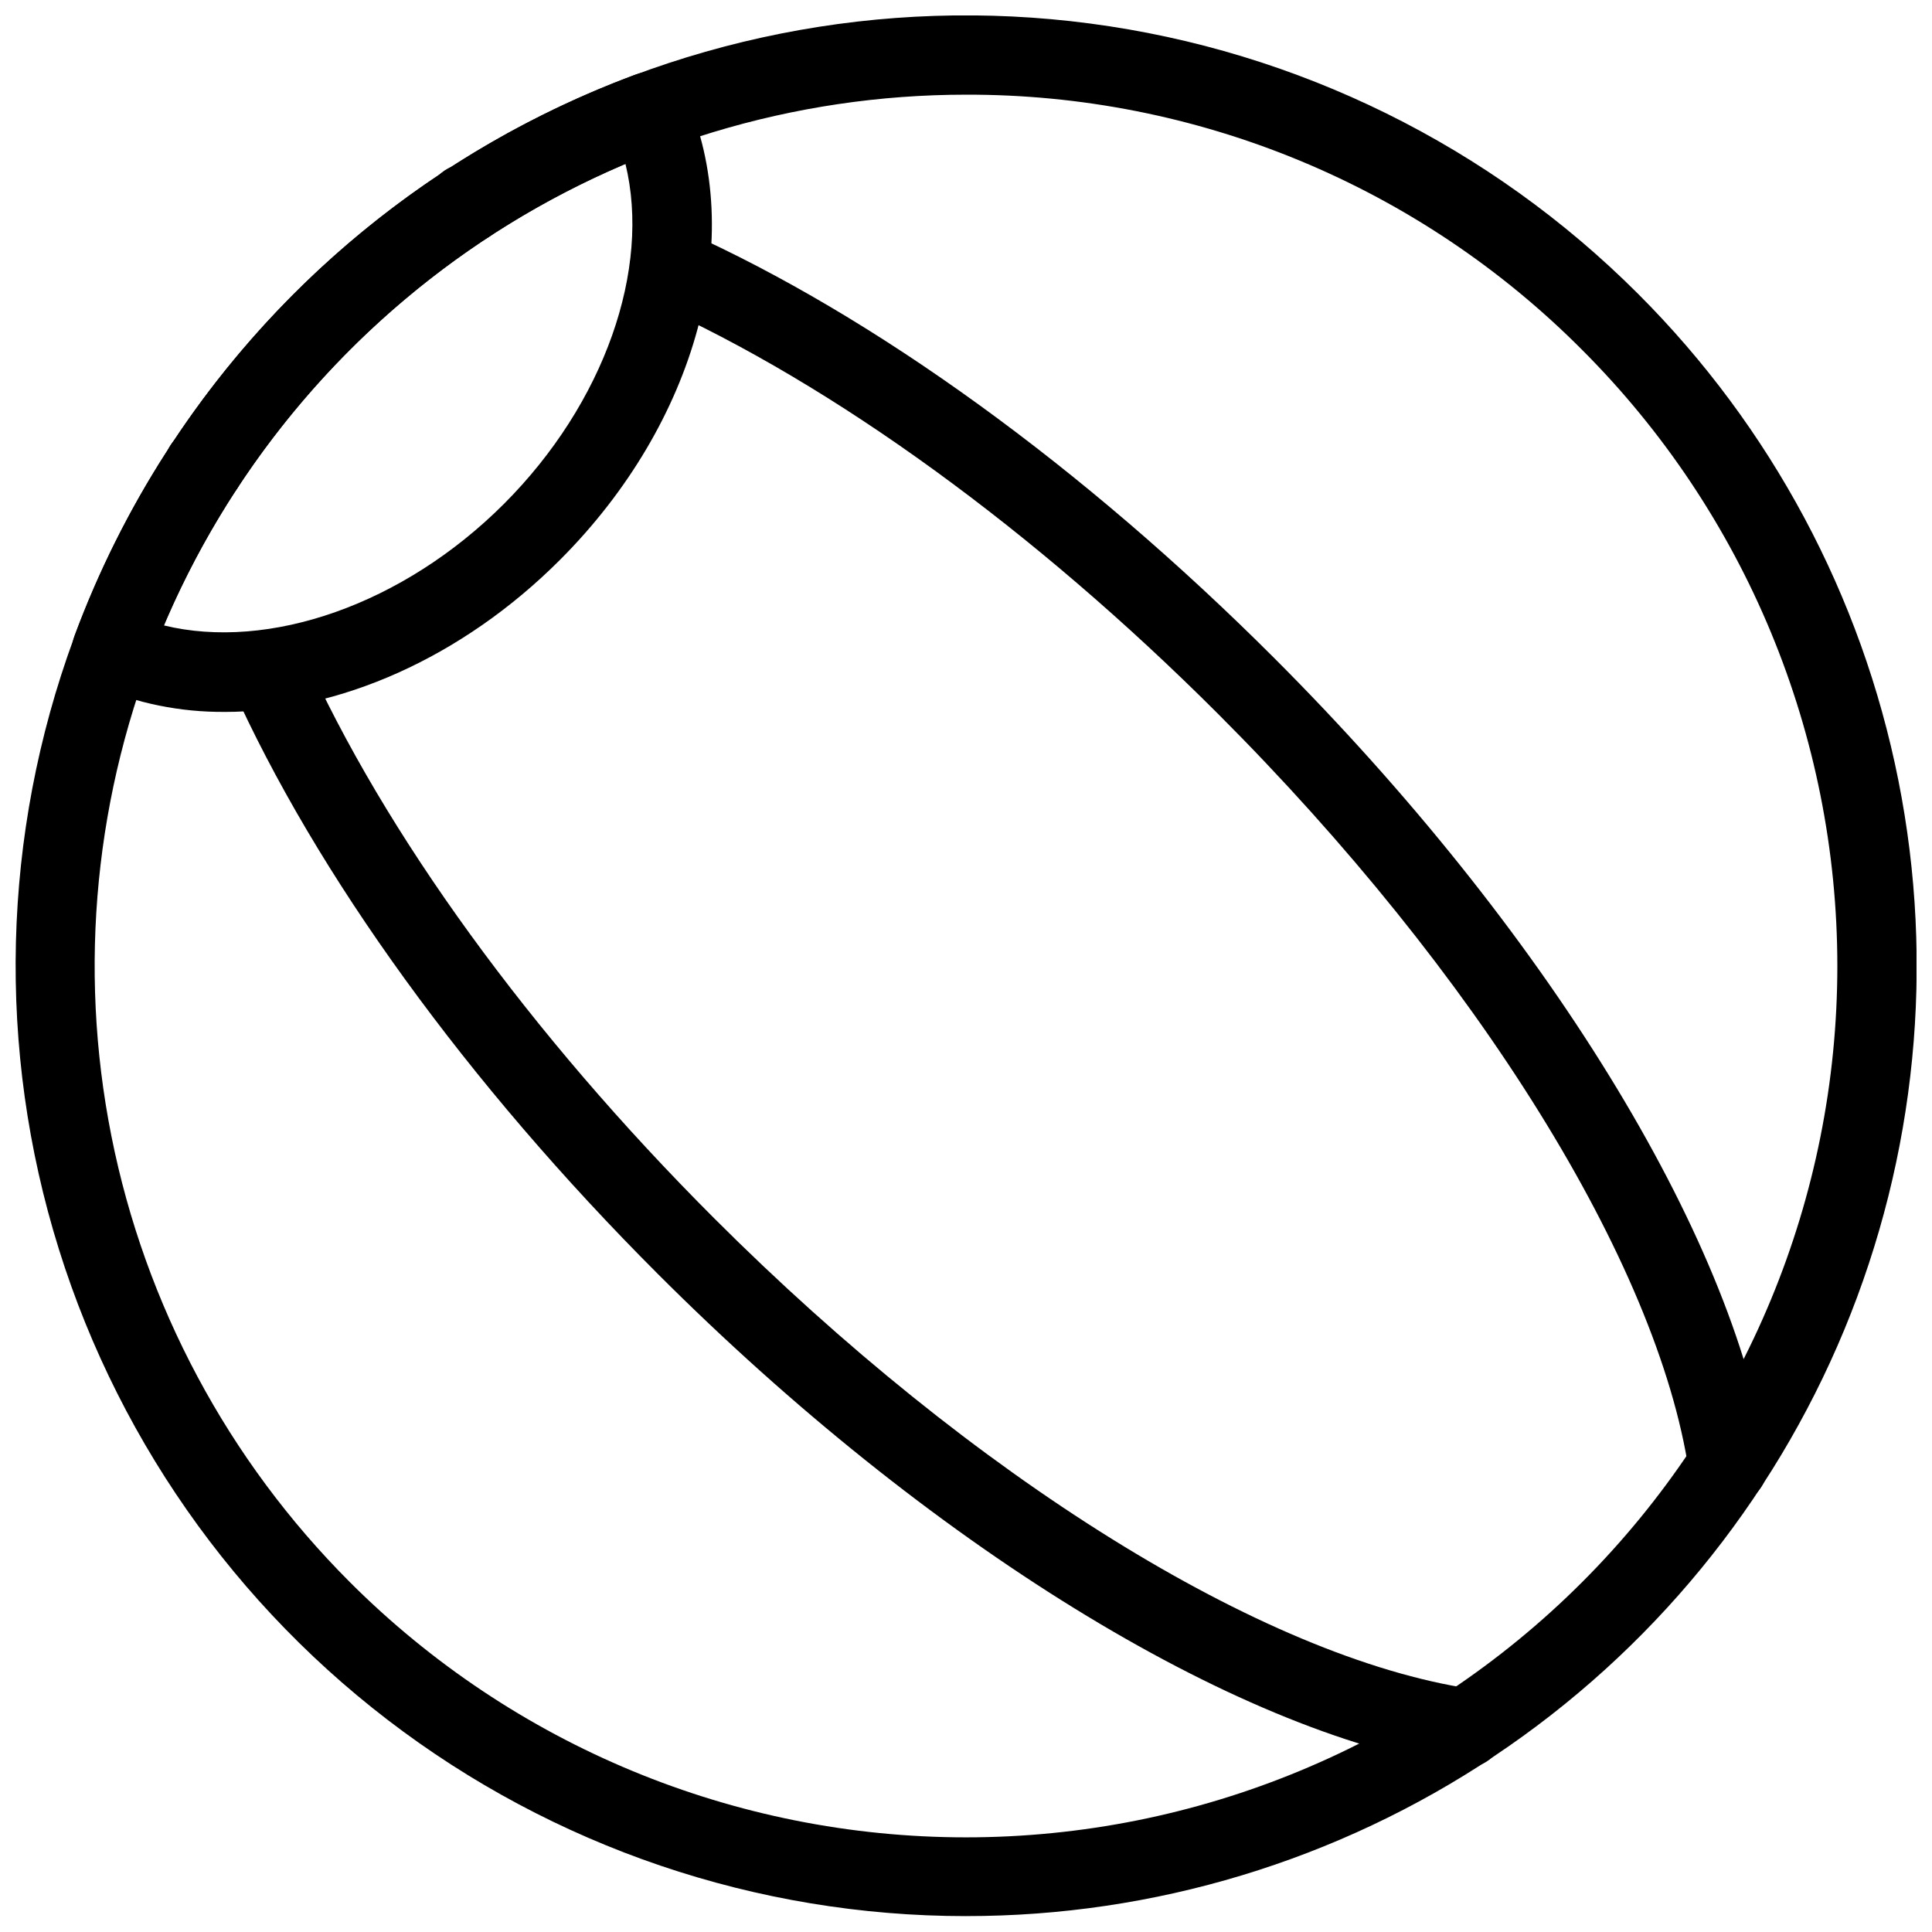
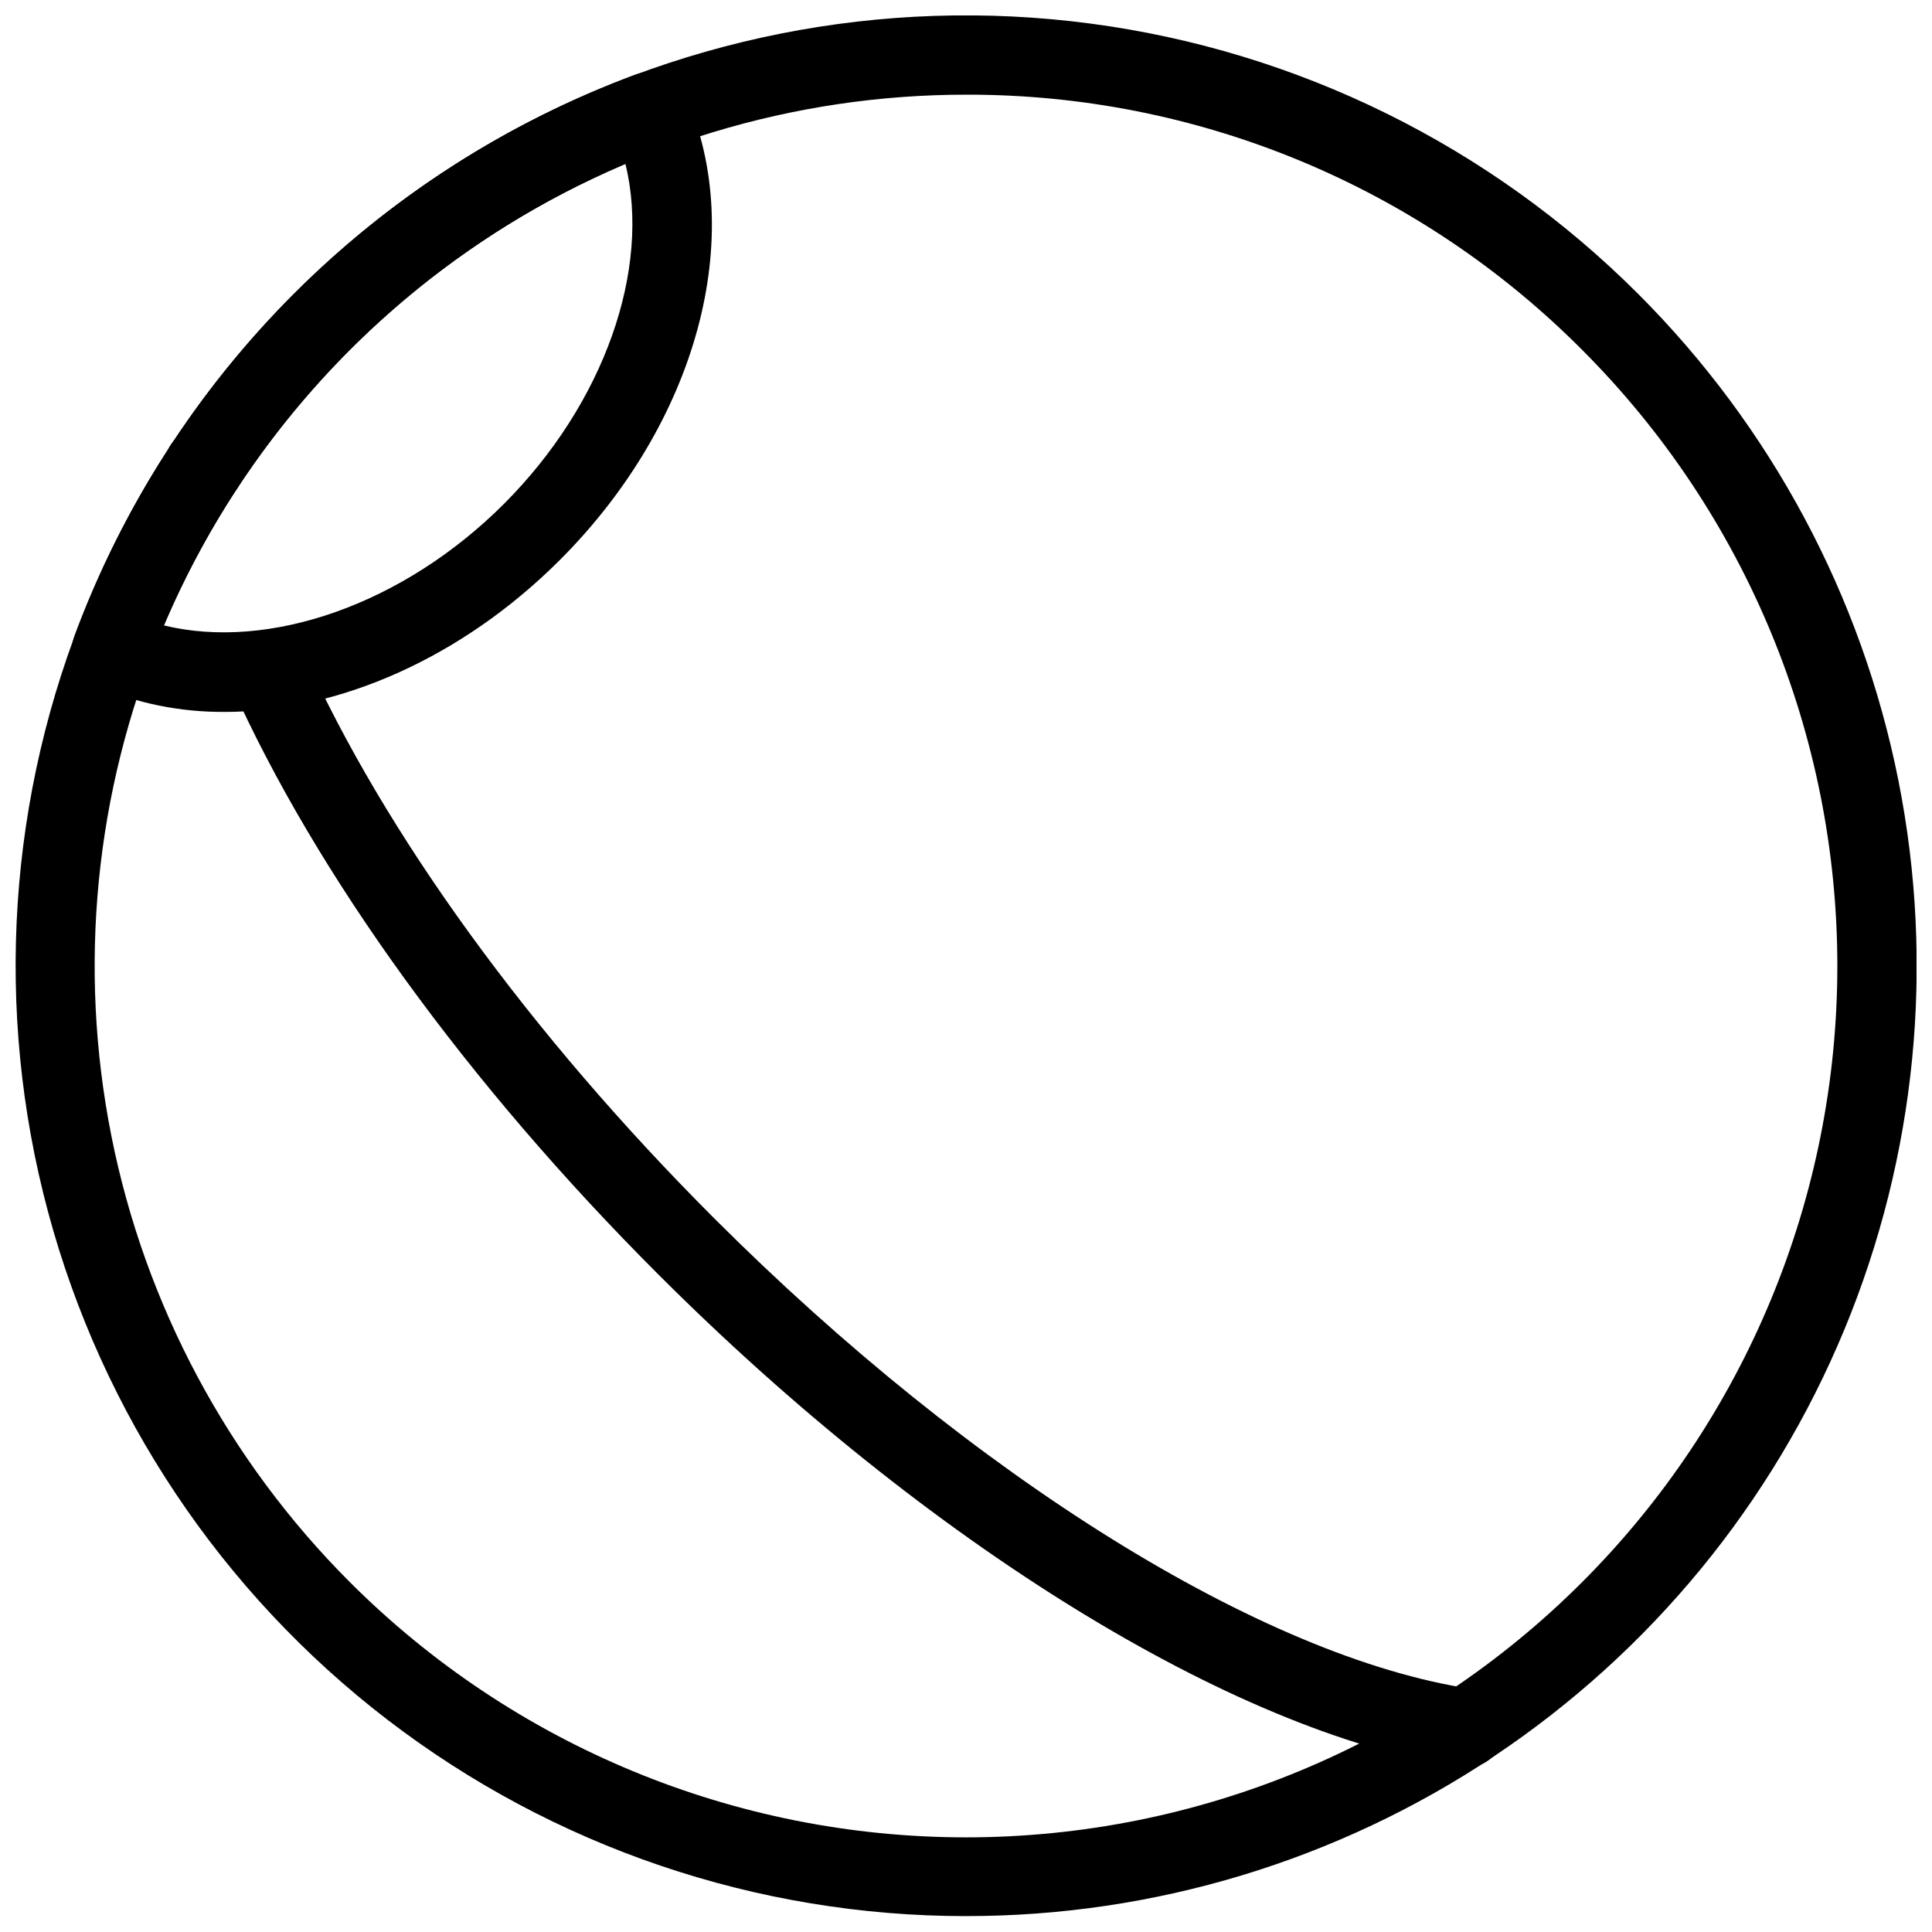
<svg xmlns="http://www.w3.org/2000/svg" width="800px" height="800px" version="1.1" viewBox="144 144 512 512">
  <defs>
    <clipPath id="a">
      <path d="m148.09 148.09h503.81v503.81h-503.81z" />
    </clipPath>
  </defs>
  <path d="m203.57 332.66c-11.77 0.094-23.426-2.277-34.219-6.965-5.066-2.242-7.516-8.035-5.598-13.234 12.637-34.023 32.461-64.922 58.125-90.586 25.66-25.664 56.559-45.488 90.582-58.125 5.199-1.918 10.992 0.531 13.234 5.598 16.473 37.191 3.086 86.637-33.309 123.04-26.016 26.016-58.703 40.277-88.816 40.277zm-16.168-22.926c27.871 6.805 63.469-5.516 90.141-32.191 26.672-26.676 39.016-62.273 32.199-90.145-55.051 23.449-98.891 67.289-122.34 122.34z" />
  <g clip-path="url(#a)">
    <path d="m400 651.79c-55.445 0-109.34-18.297-153.33-52.051-43.984-33.754-75.605-81.078-89.953-134.64-14.344-53.555-10.617-110.35 10.605-161.57 21.223-51.223 58.754-94.012 106.77-121.73 48.02-27.719 103.84-38.812 158.81-31.566s106.01 32.426 145.21 71.641c35.246 35.211 59.254 80.09 68.984 128.95 9.73 48.867 4.742 99.52-14.328 145.55-19.07 46.027-51.367 85.363-92.805 113.03-41.438 27.664-90.152 42.41-139.97 42.379zm0-482.7c-45.672 0-90.316 13.543-128.29 38.914-37.973 25.375-67.57 61.438-85.047 103.63-17.477 42.195-22.051 88.625-13.141 133.42 8.91 44.793 30.902 85.938 63.199 118.23 43.305 43.305 102.04 67.633 163.28 67.633s119.98-24.328 163.28-67.637c43.305-43.305 67.633-102.04 67.633-163.28 0-61.242-24.328-119.98-67.637-163.28-21.391-21.508-46.836-38.562-74.863-50.168-28.027-11.609-58.078-17.543-88.414-17.461z" />
  </g>
-   <path d="m267.67 208.55c-5.836-0.02-10.555-4.766-10.543-10.602 0.008-5.836 4.746-10.562 10.582-10.562 5.836 0 10.57 4.727 10.582 10.562 0.012 5.836-4.707 10.582-10.543 10.602z" />
  <path d="m198.05 278.24c-3.516 0.008-6.801-1.742-8.762-4.656-1.961-2.918-2.34-6.621-1.008-9.871 1.332-3.254 4.199-5.629 7.641-6.332 3.445-0.703 7.012 0.359 9.512 2.828l0.039 0.039c3.016 3.008 3.922 7.535 2.297 11.473-1.621 3.941-5.461 6.512-9.719 6.519z" />
-   <path d="m601.96 542.85c-2.773 0.004-5.438-1.098-7.394-3.062-1.598-1.598-2.648-3.66-2.992-5.894-8.301-55.129-56.113-132.03-124.77-200.7-48.664-48.656-101.86-87.281-149.8-108.76-5.223-2.41-7.531-8.574-5.18-13.82 2.352-5.25 8.488-7.629 13.762-5.336 50.207 22.492 105.63 62.648 156.05 113.07 71.539 71.531 121.56 152.74 130.64 212.05 0.578 3.07-0.242 6.238-2.234 8.645-1.996 2.402-4.957 3.793-8.082 3.793z" />
  <path d="m532.34 612.47c-0.793 0-1.582-0.09-2.356-0.27-59.273-9.254-140.27-59.203-211.62-130.56-50.43-50.43-90.59-105.85-113.07-156.06-2.246-5.266 0.141-11.355 5.363-13.695 5.223-2.34 11.359-0.062 13.789 5.117 21.469 47.93 60.094 101.13 108.76 149.8 68.664 68.66 145.56 116.46 200.69 124.77v-0.004c5.438 0.816 9.328 5.688 8.922 11.172-0.41 5.484-4.977 9.73-10.477 9.734z" />
</svg>